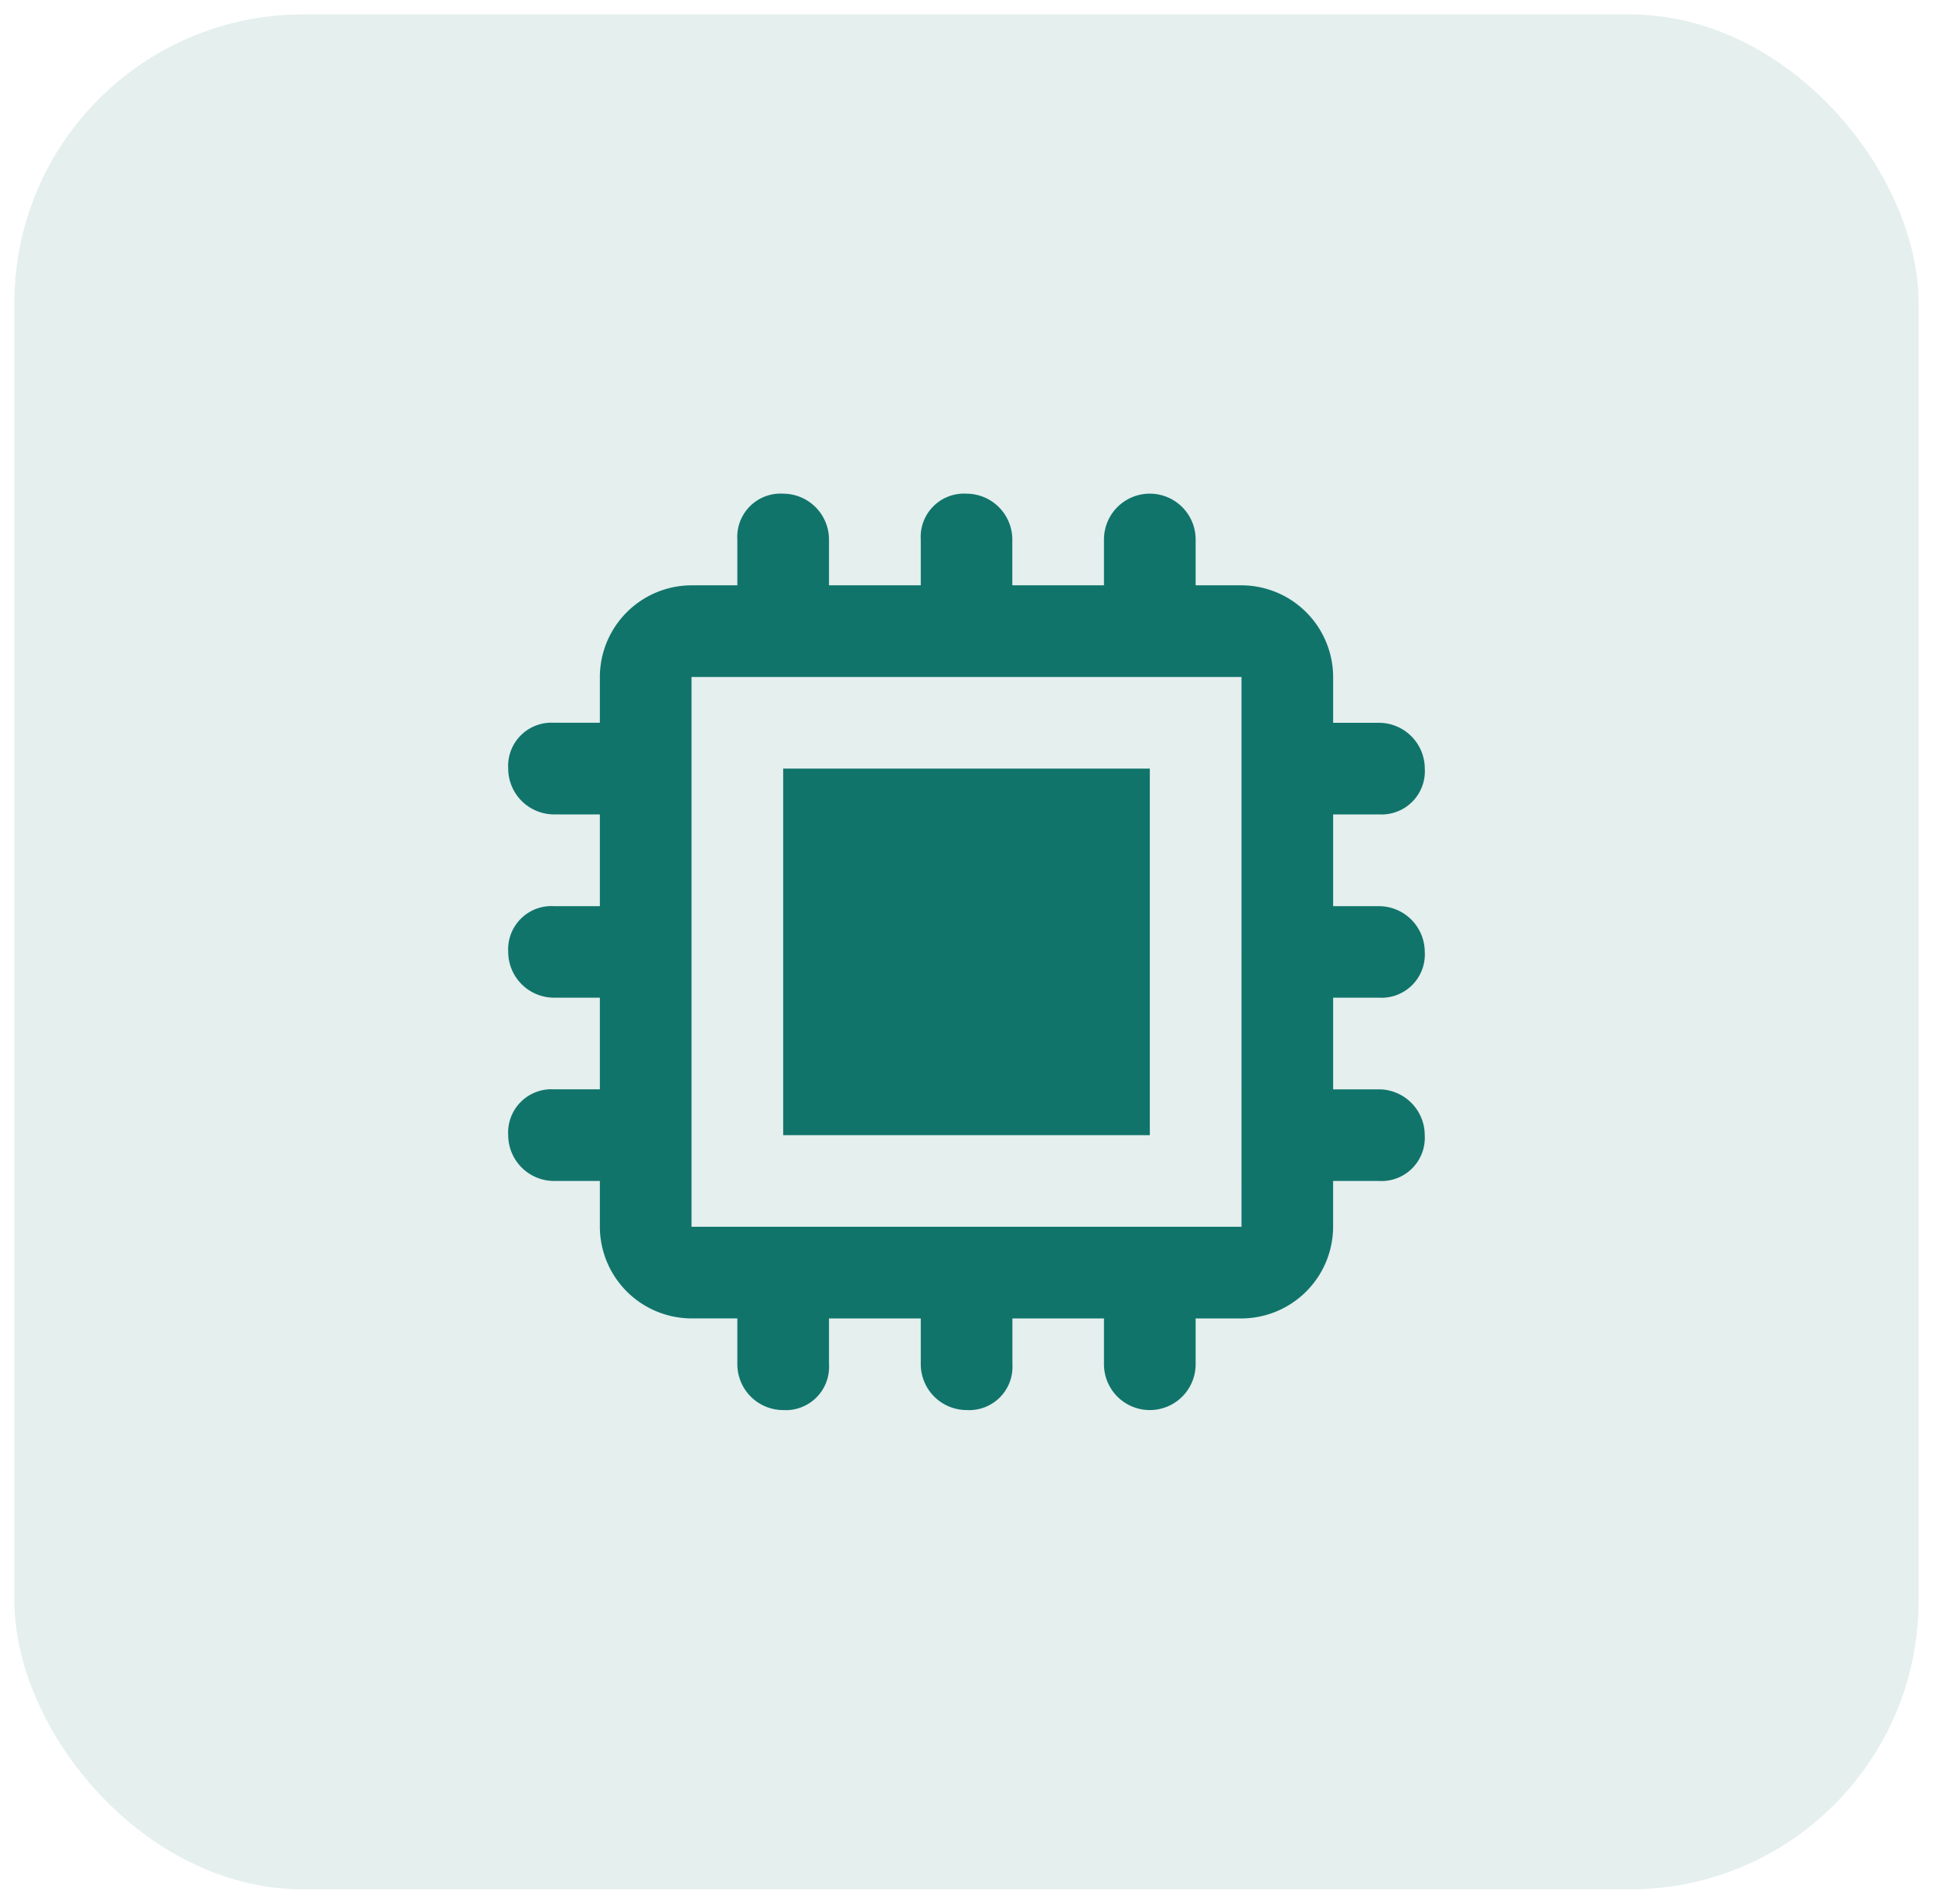
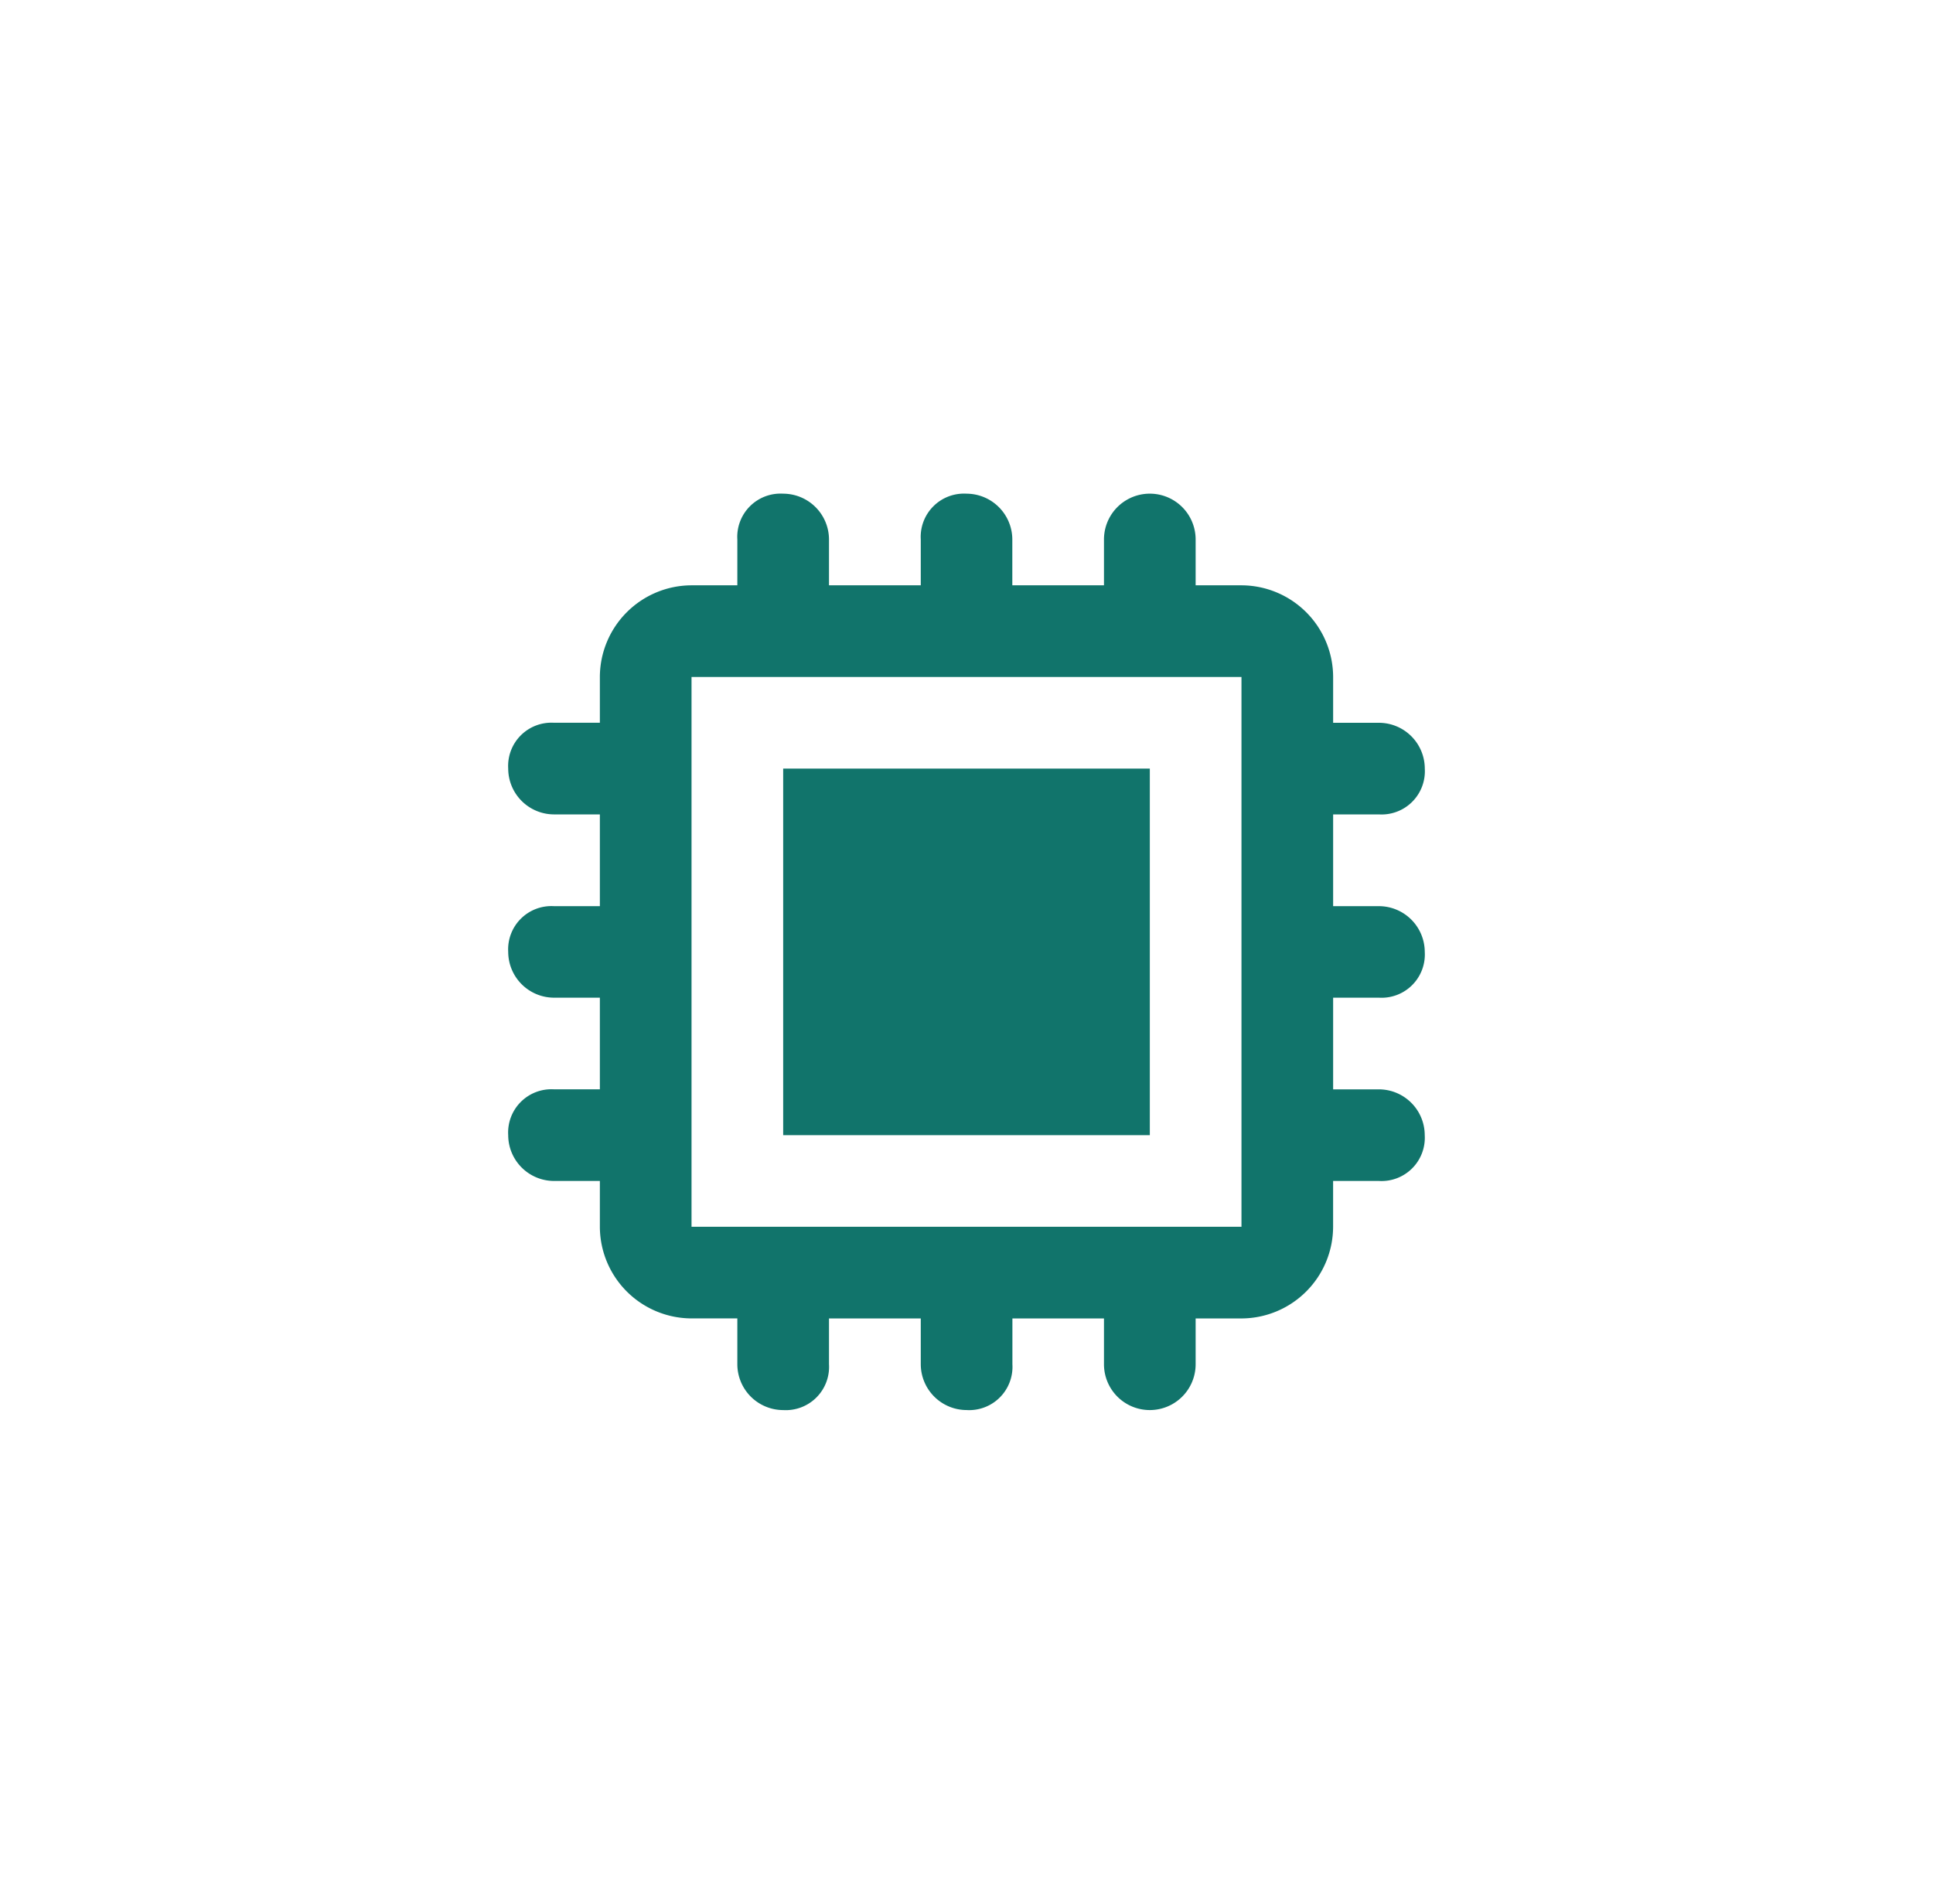
<svg xmlns="http://www.w3.org/2000/svg" width="67" height="66" viewBox="0 0 67 66">
  <g id="logo_apple" transform="translate(0.5 0.5)">
-     <rect id="Rectangle_155" data-name="Rectangle 155" width="66" height="65" rx="10" fill="rgba(17,115,106,0.11)" stroke="rgba(0,0,0,0)" stroke-width="1" />
    <g id="cpu" transform="translate(17.115 16.615)">
      <g id="Group_5270" data-name="Group 5270" transform="translate(9.531 9.531)">
        <g id="Group_5269" data-name="Group 5269">
          <rect id="Rectangle_3271" data-name="Rectangle 3271" width="12.708" height="12.708" fill="#11746b" />
        </g>
      </g>
      <g id="Group_5272" data-name="Group 5272">
        <g id="Group_5271" data-name="Group 5271">
-           <path id="Path_7469" data-name="Path 7469" d="M30.181,17.473a1.5,1.5,0,0,0,1.588-1.588A1.592,1.592,0,0,0,30.181,14.3H28.593V11.119h1.588A1.5,1.5,0,0,0,31.77,9.531a1.592,1.592,0,0,0-1.588-1.588H28.593V6.354a3.186,3.186,0,0,0-3.177-3.177H23.827V1.588a1.588,1.588,0,0,0-3.177,0V3.177H17.473V1.588A1.592,1.592,0,0,0,15.885,0,1.5,1.5,0,0,0,14.3,1.588V3.177H11.119V1.588A1.592,1.592,0,0,0,9.531,0,1.5,1.5,0,0,0,7.942,1.588V3.177H6.354A3.186,3.186,0,0,0,3.177,6.354V7.942H1.588A1.5,1.5,0,0,0,0,9.531a1.592,1.592,0,0,0,1.588,1.588H3.177V14.3H1.588A1.5,1.5,0,0,0,0,15.885a1.592,1.592,0,0,0,1.588,1.588H3.177V20.65H1.588A1.5,1.5,0,0,0,0,22.239a1.592,1.592,0,0,0,1.588,1.588H3.177v1.588a3.186,3.186,0,0,0,3.177,3.177H7.942v1.588A1.592,1.592,0,0,0,9.531,31.77a1.5,1.5,0,0,0,1.588-1.588V28.593H14.3v1.588a1.592,1.592,0,0,0,1.588,1.588,1.5,1.5,0,0,0,1.588-1.588V28.593H20.65v1.588a1.588,1.588,0,0,0,3.177,0V28.593h1.588a3.186,3.186,0,0,0,3.177-3.177V23.827h1.588a1.5,1.5,0,0,0,1.588-1.588,1.592,1.592,0,0,0-1.588-1.588H28.593V17.473h1.588Zm-4.765,7.942H6.354V6.354H25.416Z" fill="#11746b" />
+           <path id="Path_7469" data-name="Path 7469" d="M30.181,17.473a1.5,1.5,0,0,0,1.588-1.588A1.592,1.592,0,0,0,30.181,14.3H28.593V11.119h1.588A1.5,1.5,0,0,0,31.77,9.531a1.592,1.592,0,0,0-1.588-1.588H28.593V6.354a3.186,3.186,0,0,0-3.177-3.177H23.827V1.588a1.588,1.588,0,0,0-3.177,0V3.177H17.473V1.588A1.592,1.592,0,0,0,15.885,0,1.5,1.5,0,0,0,14.3,1.588V3.177H11.119V1.588A1.592,1.592,0,0,0,9.531,0,1.5,1.5,0,0,0,7.942,1.588V3.177H6.354A3.186,3.186,0,0,0,3.177,6.354V7.942H1.588A1.5,1.5,0,0,0,0,9.531a1.592,1.592,0,0,0,1.588,1.588H3.177V14.3H1.588A1.5,1.5,0,0,0,0,15.885a1.592,1.592,0,0,0,1.588,1.588H3.177V20.65H1.588A1.5,1.5,0,0,0,0,22.239a1.592,1.592,0,0,0,1.588,1.588H3.177v1.588a3.186,3.186,0,0,0,3.177,3.177H7.942v1.588A1.592,1.592,0,0,0,9.531,31.77a1.5,1.5,0,0,0,1.588-1.588V28.593H14.3v1.588a1.592,1.592,0,0,0,1.588,1.588,1.5,1.5,0,0,0,1.588-1.588V28.593H20.65v1.588a1.588,1.588,0,0,0,3.177,0V28.593h1.588a3.186,3.186,0,0,0,3.177-3.177V23.827h1.588a1.5,1.5,0,0,0,1.588-1.588,1.592,1.592,0,0,0-1.588-1.588H28.593V17.473h1.588m-4.765,7.942H6.354V6.354H25.416Z" fill="#11746b" />
        </g>
      </g>
    </g>
  </g>
</svg>